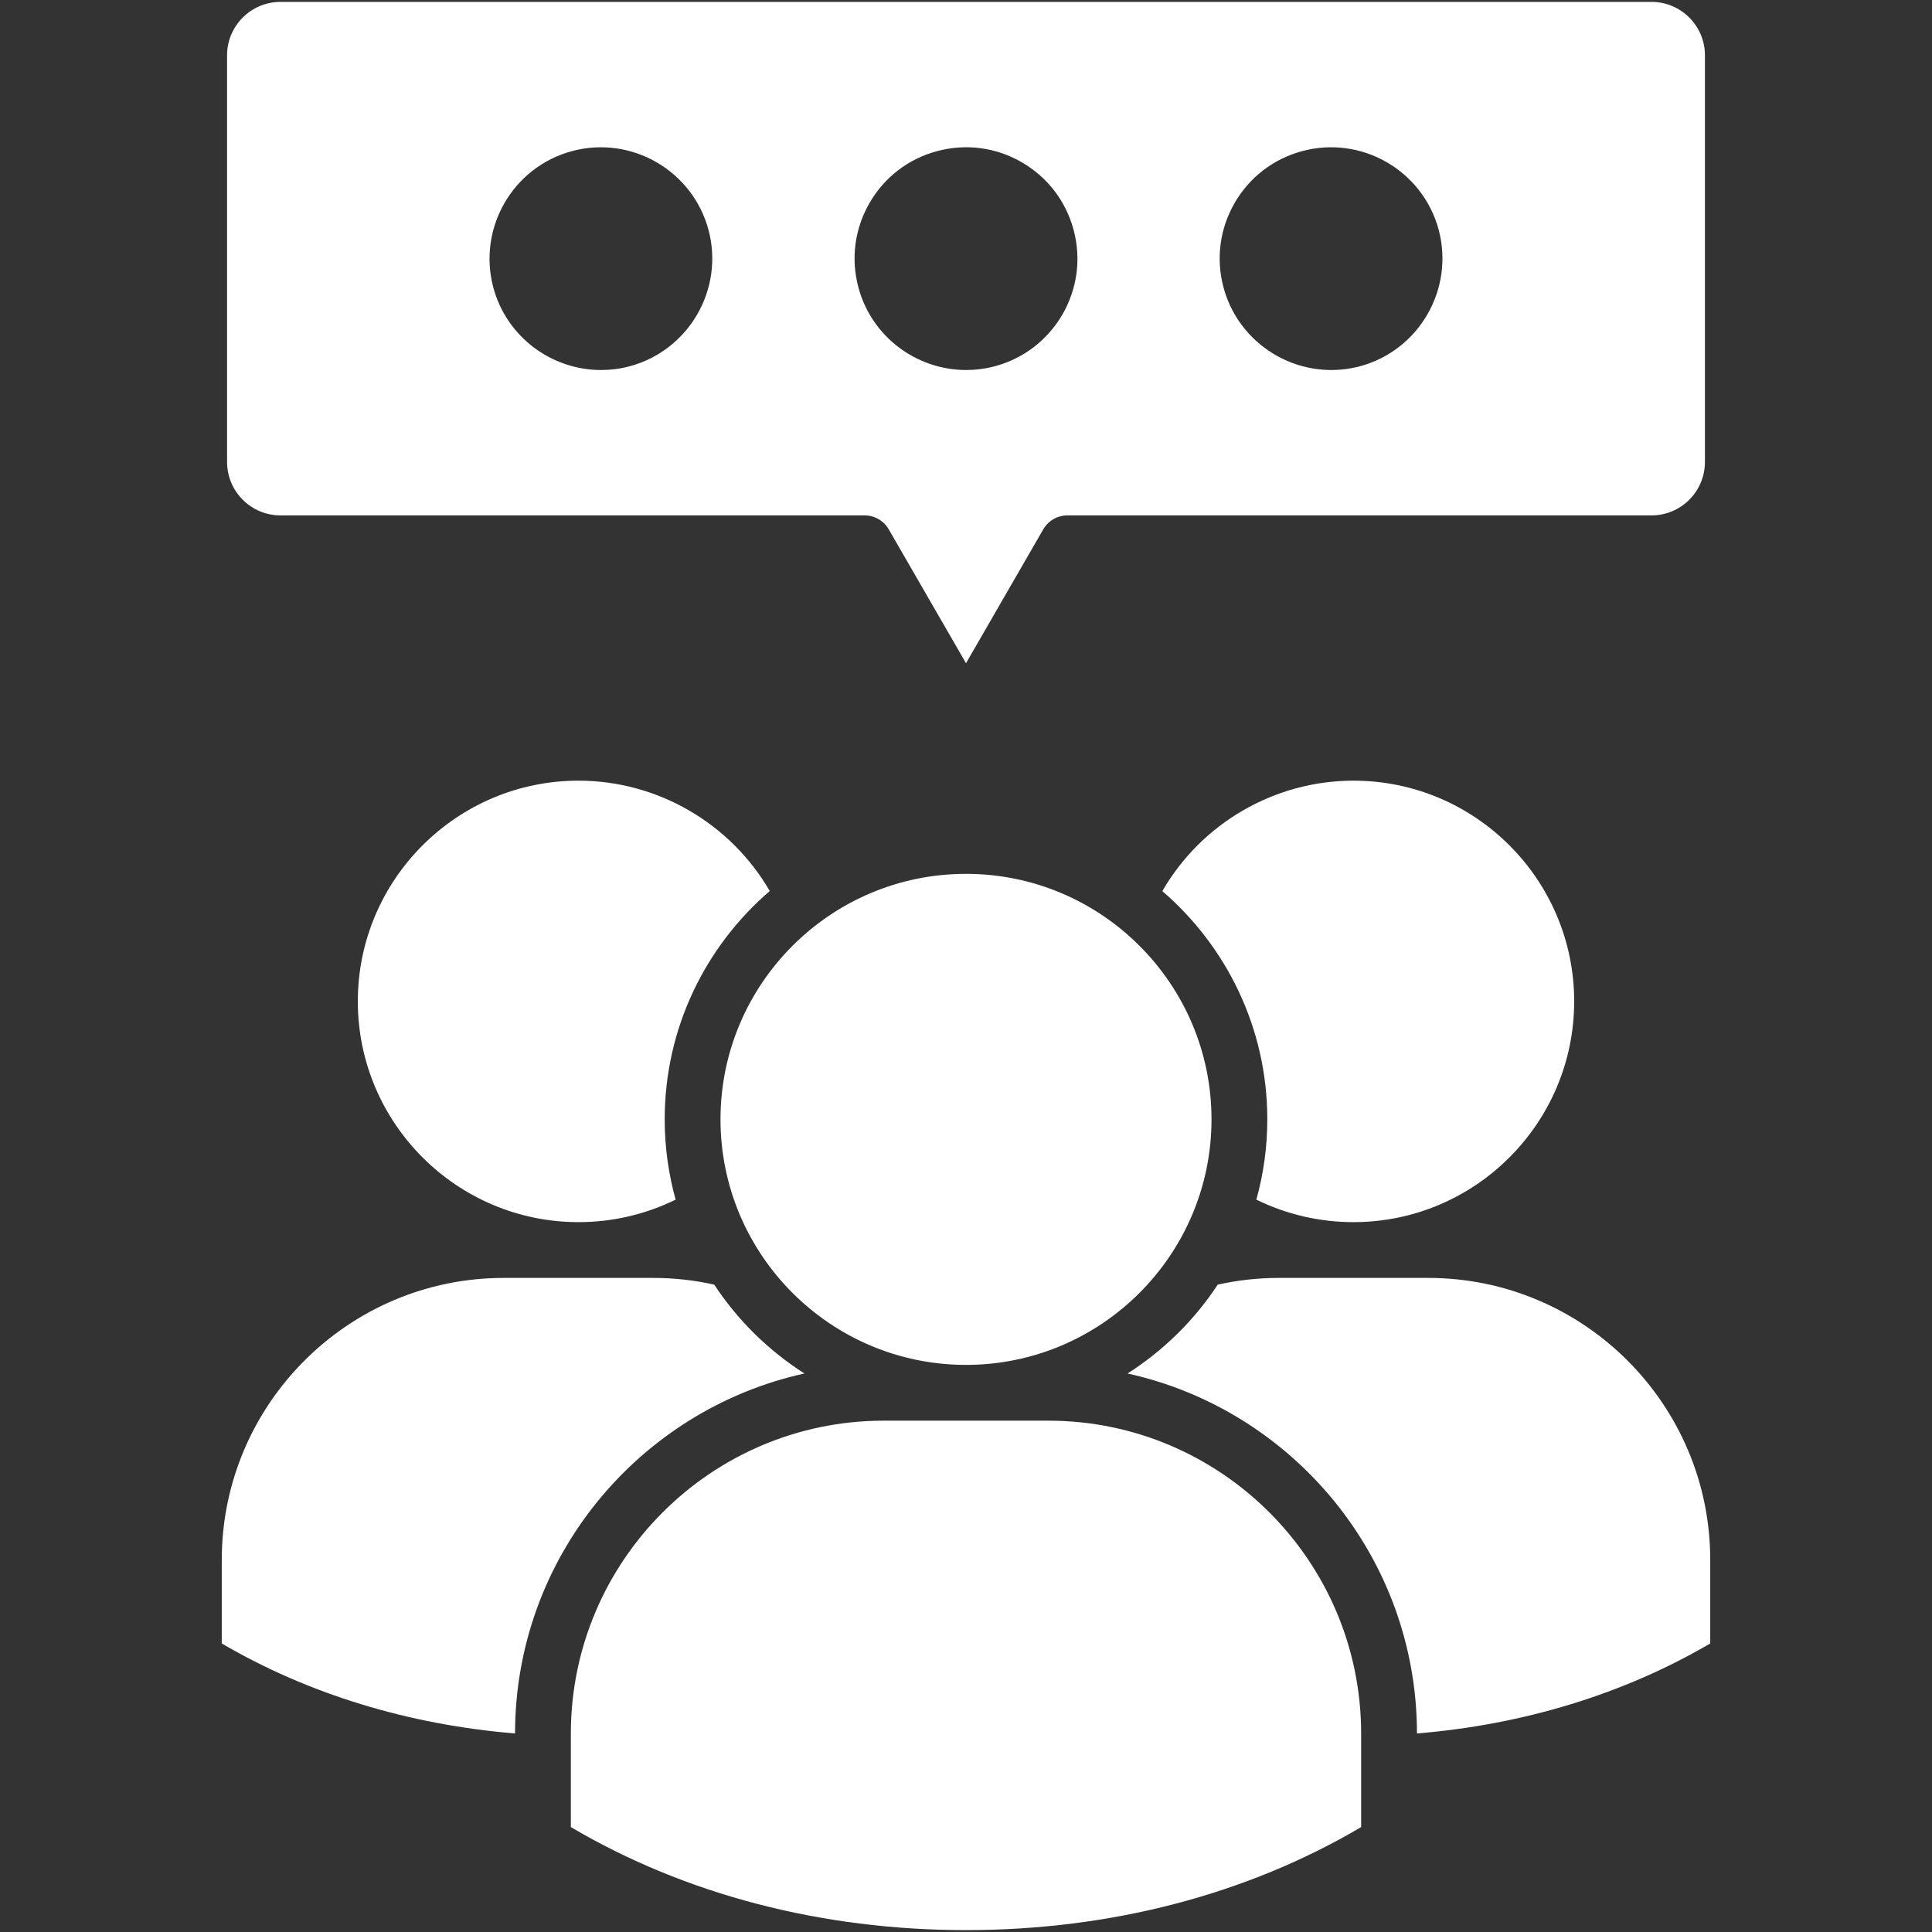
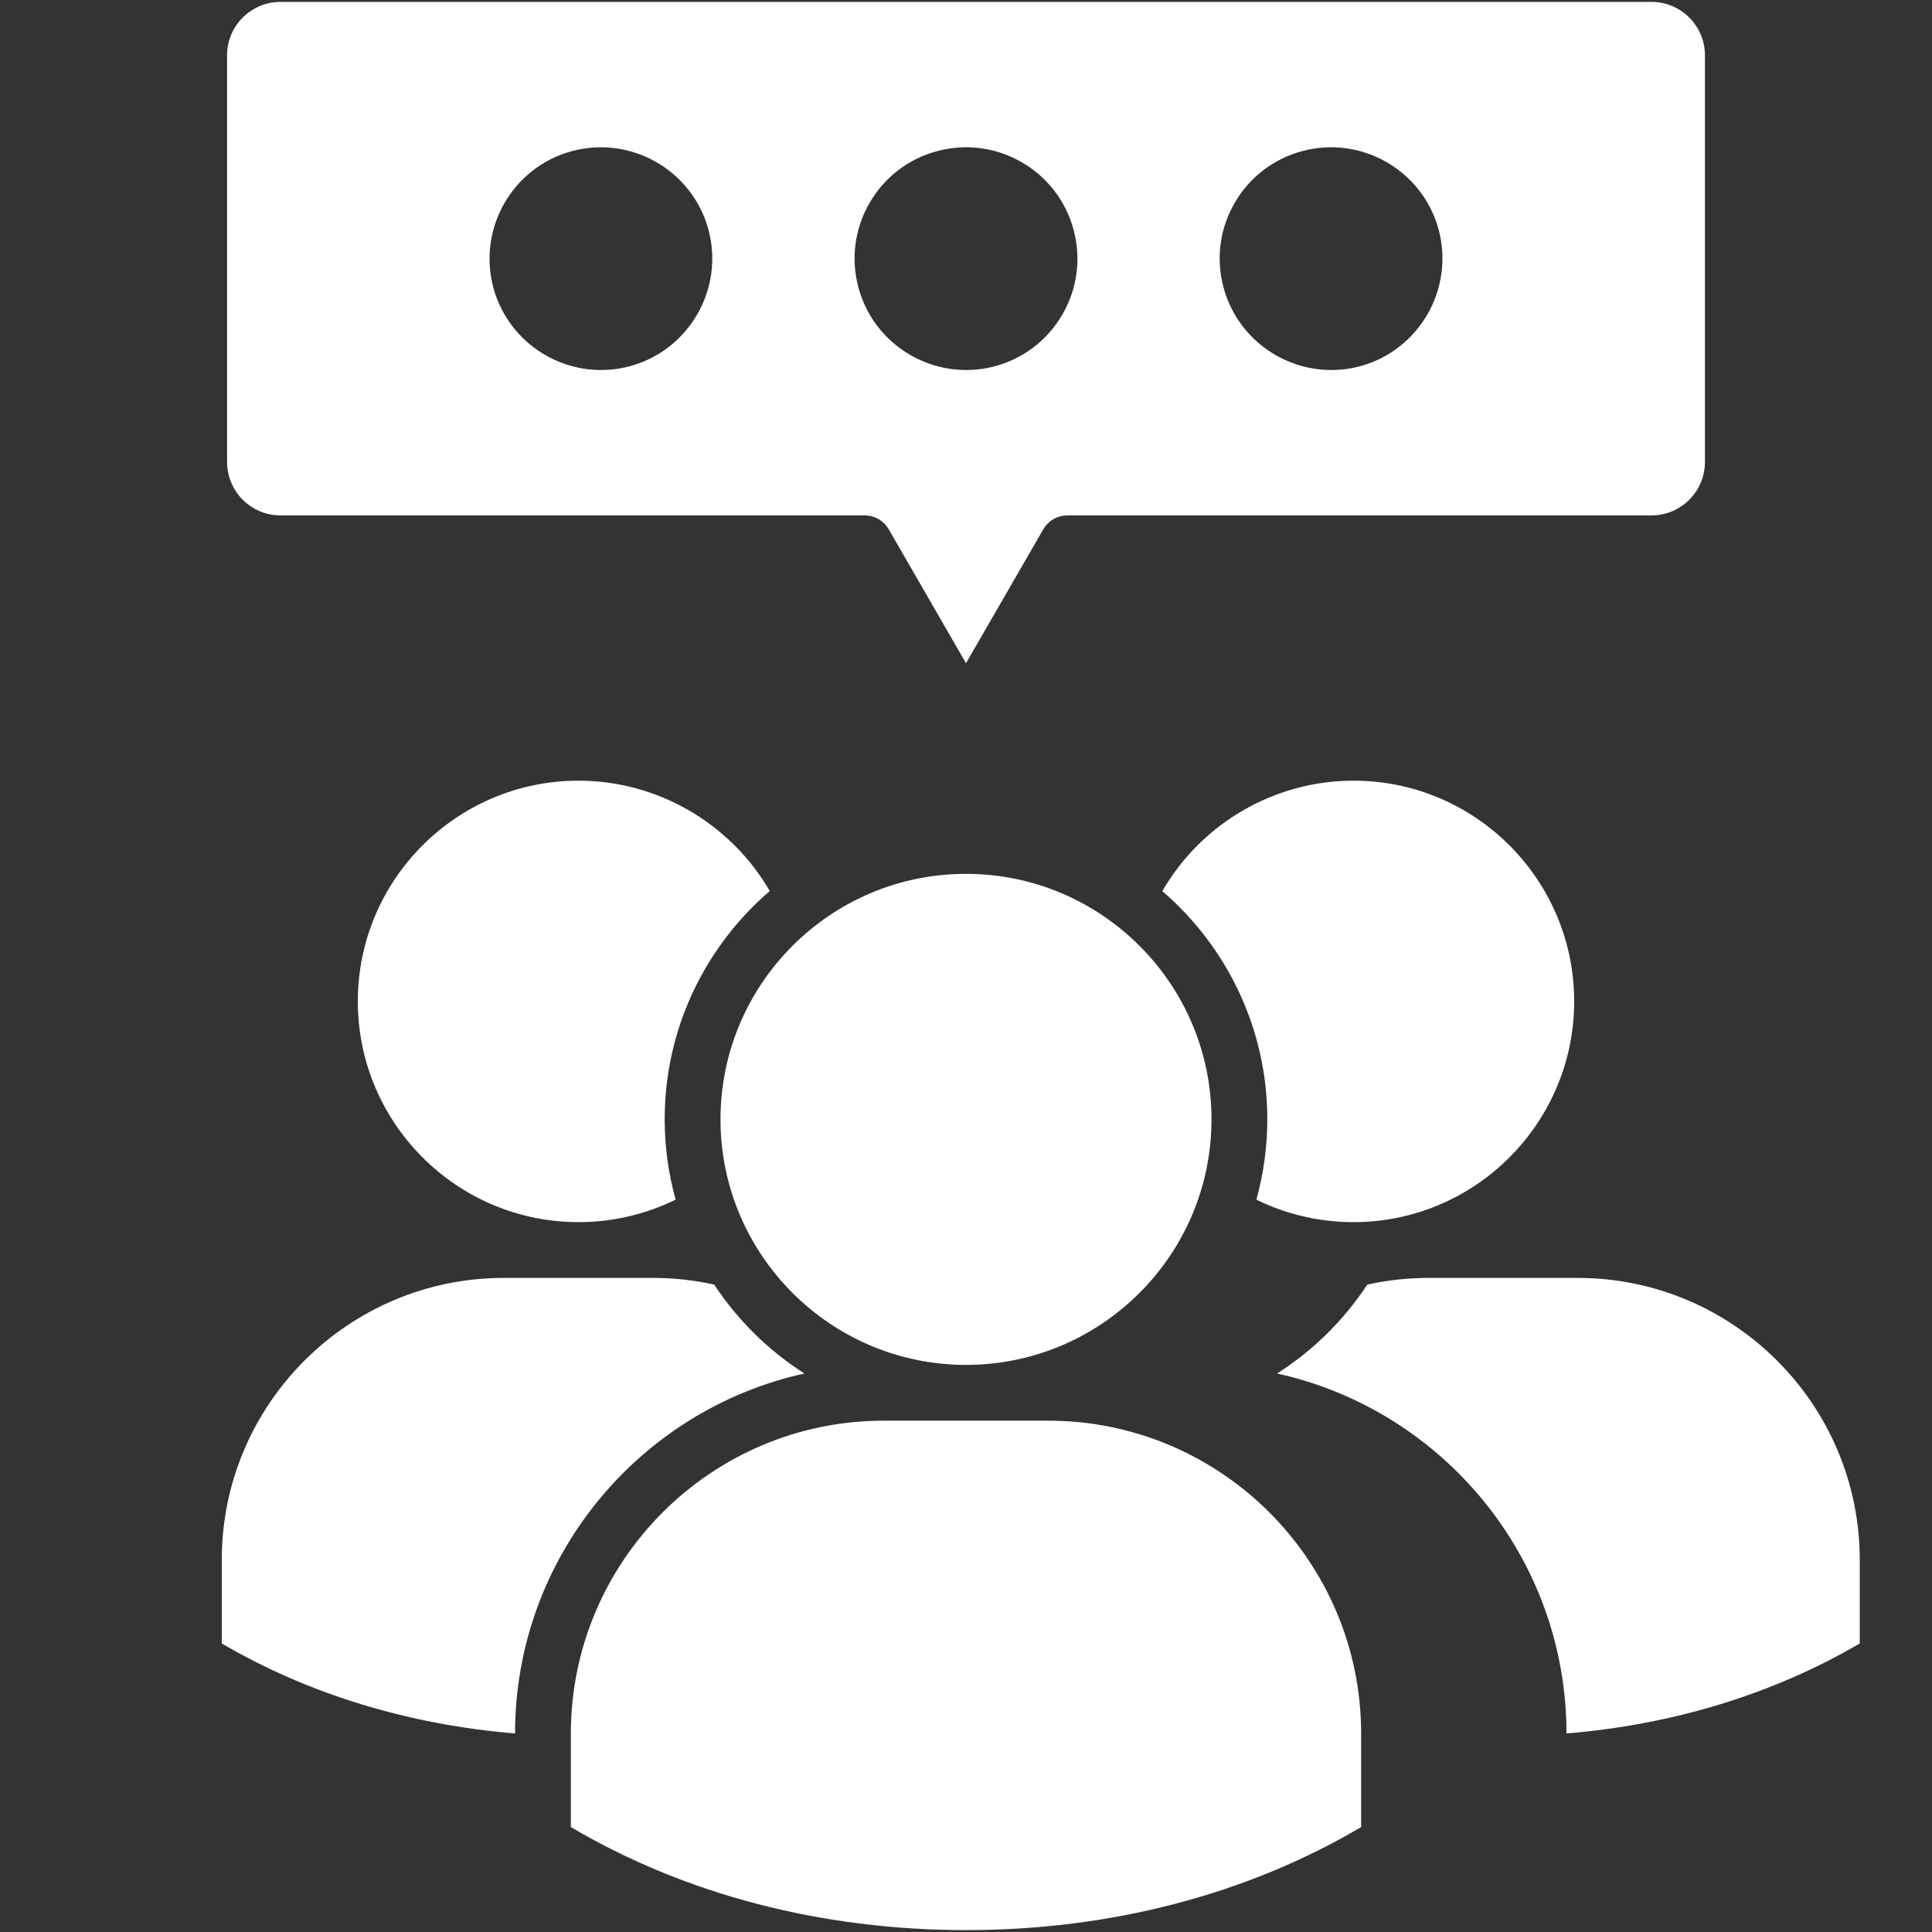
<svg xmlns="http://www.w3.org/2000/svg" id="Layer_1" enable-background="new 0 0 512 512" viewBox="0 0 512 512" width="300" height="300" version="1.1">
  <rect x="0" y="0" width="512" height="512" fill="#333333" stroke="none" />
  <g width="100%" height="100%" transform="matrix(1,0,0,1,0,0)">
-     <path d="m176.148 296.639c0 7.37 1.024 14.496 2.903 21.275-7.972 3.917-16.766 5.965-25.741 5.965-32.245 0-58.483-26.248-58.483-58.514 0-32.245 26.238-58.482 58.483-58.482 20.968 0 40.29 11.318 50.68 29.246-17.031 14.655-27.842 36.342-27.842 60.51zm182.541 27.24c32.245 0 58.483-26.248 58.483-58.514 0-32.245-26.238-58.482-58.483-58.482-20.99 0-40.301 11.329-50.658 29.268 17.009 14.655 27.82 36.331 27.82 60.489 0 7.37-1.024 14.496-2.903 21.275 7.972 3.916 16.767 5.964 25.741 5.964zm19.808 14.782h-39.625c-5.438 0-10.854.602-16.154 1.774-6.208 9.439-14.37 17.474-23.904 23.556 43.796 9.65 76.675 48.748 76.696 95.394 28.254-2.323 54.914-10.484 77.719-23.851v-22.141c0-41.21-33.523-74.732-74.732-74.732zm-100.705 37.83h-43.585c-45.728 0-82.925 37.207-82.925 82.935v24.77c30.314 17.876 66.423 27.304 104.718 27.304s74.404-9.428 104.717-27.304v-24.77c0-45.728-37.196-82.935-82.925-82.935zm-64.605-12.501c-9.535-6.082-17.696-14.117-23.915-23.556-5.269-1.172-10.685-1.774-16.144-1.774h-39.625c-41.209 0-74.731 33.522-74.731 74.732v22.141c22.806 13.367 49.465 21.528 77.719 23.851.021-46.646 32.899-85.744 76.696-95.394zm42.813-2.28c35.877 0 65.061-29.194 65.061-65.071s-29.184-65.06-65.061-65.06-65.061 29.183-65.061 65.06 29.184 65.071 65.061 65.071zm-195.824-239.283v-107.779c0-7.802 6.345-14.148 14.158-14.148h363.332c7.813 0 14.158 6.345 14.158 14.148v107.779c0 7.802-6.345 14.159-14.158 14.159h-154.785c-2.65 0-5.089 1.404-6.409 3.695l-20.472 35.476-20.473-35.476c-1.32-2.291-3.759-3.695-6.409-3.695h-154.784c-7.813 0-14.158-6.357-14.158-14.159zm264.073-46.235c3.547 13.156 15.51 21.866 28.55 21.866 2.513 0 5.057-.317 7.602-.993 15.69-4.223 25.055-20.441 20.863-36.183-4.223-15.711-20.44-25.065-36.141-20.842-7.612 2.038-13.979 6.905-17.928 13.736-3.949 6.832-4.994 14.793-2.946 22.416zm-96.756 0c3.537 13.166 15.51 21.866 28.55 21.866 2.502 0 5.057-.317 7.591-.993 7.623-2.048 13.99-6.937 17.938-13.757 3.939-6.831 4.984-14.792 2.936-22.426-2.048-7.602-6.937-13.969-13.758-17.896-6.82-3.949-14.771-4.984-22.373-2.946-7.623 2.027-13.989 6.905-17.938 13.736s-4.995 14.793-2.946 22.416zm-96.757 0c3.537 13.166 15.5 21.866 28.54 21.866 2.513 0 5.057-.317 7.591-.993 15.731-4.223 25.097-20.451 20.884-36.183-4.233-15.711-20.451-25.055-36.141-20.842-15.711 4.192-25.076 20.399-20.874 36.152z" fill="#ffffff" fill-opacity="1" data-original-color="#000000ff" stroke="none" stroke-opacity="1" />
+     <path d="m176.148 296.639c0 7.37 1.024 14.496 2.903 21.275-7.972 3.917-16.766 5.965-25.741 5.965-32.245 0-58.483-26.248-58.483-58.514 0-32.245 26.238-58.482 58.483-58.482 20.968 0 40.29 11.318 50.68 29.246-17.031 14.655-27.842 36.342-27.842 60.51zm182.541 27.24c32.245 0 58.483-26.248 58.483-58.514 0-32.245-26.238-58.482-58.483-58.482-20.99 0-40.301 11.329-50.658 29.268 17.009 14.655 27.82 36.331 27.82 60.489 0 7.37-1.024 14.496-2.903 21.275 7.972 3.916 16.767 5.964 25.741 5.964zm19.808 14.782c-5.438 0-10.854.602-16.154 1.774-6.208 9.439-14.37 17.474-23.904 23.556 43.796 9.65 76.675 48.748 76.696 95.394 28.254-2.323 54.914-10.484 77.719-23.851v-22.141c0-41.21-33.523-74.732-74.732-74.732zm-100.705 37.83h-43.585c-45.728 0-82.925 37.207-82.925 82.935v24.77c30.314 17.876 66.423 27.304 104.718 27.304s74.404-9.428 104.717-27.304v-24.77c0-45.728-37.196-82.935-82.925-82.935zm-64.605-12.501c-9.535-6.082-17.696-14.117-23.915-23.556-5.269-1.172-10.685-1.774-16.144-1.774h-39.625c-41.209 0-74.731 33.522-74.731 74.732v22.141c22.806 13.367 49.465 21.528 77.719 23.851.021-46.646 32.899-85.744 76.696-95.394zm42.813-2.28c35.877 0 65.061-29.194 65.061-65.071s-29.184-65.06-65.061-65.06-65.061 29.183-65.061 65.06 29.184 65.071 65.061 65.071zm-195.824-239.283v-107.779c0-7.802 6.345-14.148 14.158-14.148h363.332c7.813 0 14.158 6.345 14.158 14.148v107.779c0 7.802-6.345 14.159-14.158 14.159h-154.785c-2.65 0-5.089 1.404-6.409 3.695l-20.472 35.476-20.473-35.476c-1.32-2.291-3.759-3.695-6.409-3.695h-154.784c-7.813 0-14.158-6.357-14.158-14.159zm264.073-46.235c3.547 13.156 15.51 21.866 28.55 21.866 2.513 0 5.057-.317 7.602-.993 15.69-4.223 25.055-20.441 20.863-36.183-4.223-15.711-20.44-25.065-36.141-20.842-7.612 2.038-13.979 6.905-17.928 13.736-3.949 6.832-4.994 14.793-2.946 22.416zm-96.756 0c3.537 13.166 15.51 21.866 28.55 21.866 2.502 0 5.057-.317 7.591-.993 7.623-2.048 13.99-6.937 17.938-13.757 3.939-6.831 4.984-14.792 2.936-22.426-2.048-7.602-6.937-13.969-13.758-17.896-6.82-3.949-14.771-4.984-22.373-2.946-7.623 2.027-13.989 6.905-17.938 13.736s-4.995 14.793-2.946 22.416zm-96.757 0c3.537 13.166 15.5 21.866 28.54 21.866 2.513 0 5.057-.317 7.591-.993 15.731-4.223 25.097-20.451 20.884-36.183-4.233-15.711-20.451-25.055-36.141-20.842-15.711 4.192-25.076 20.399-20.874 36.152z" fill="#ffffff" fill-opacity="1" data-original-color="#000000ff" stroke="none" stroke-opacity="1" />
  </g>
</svg>